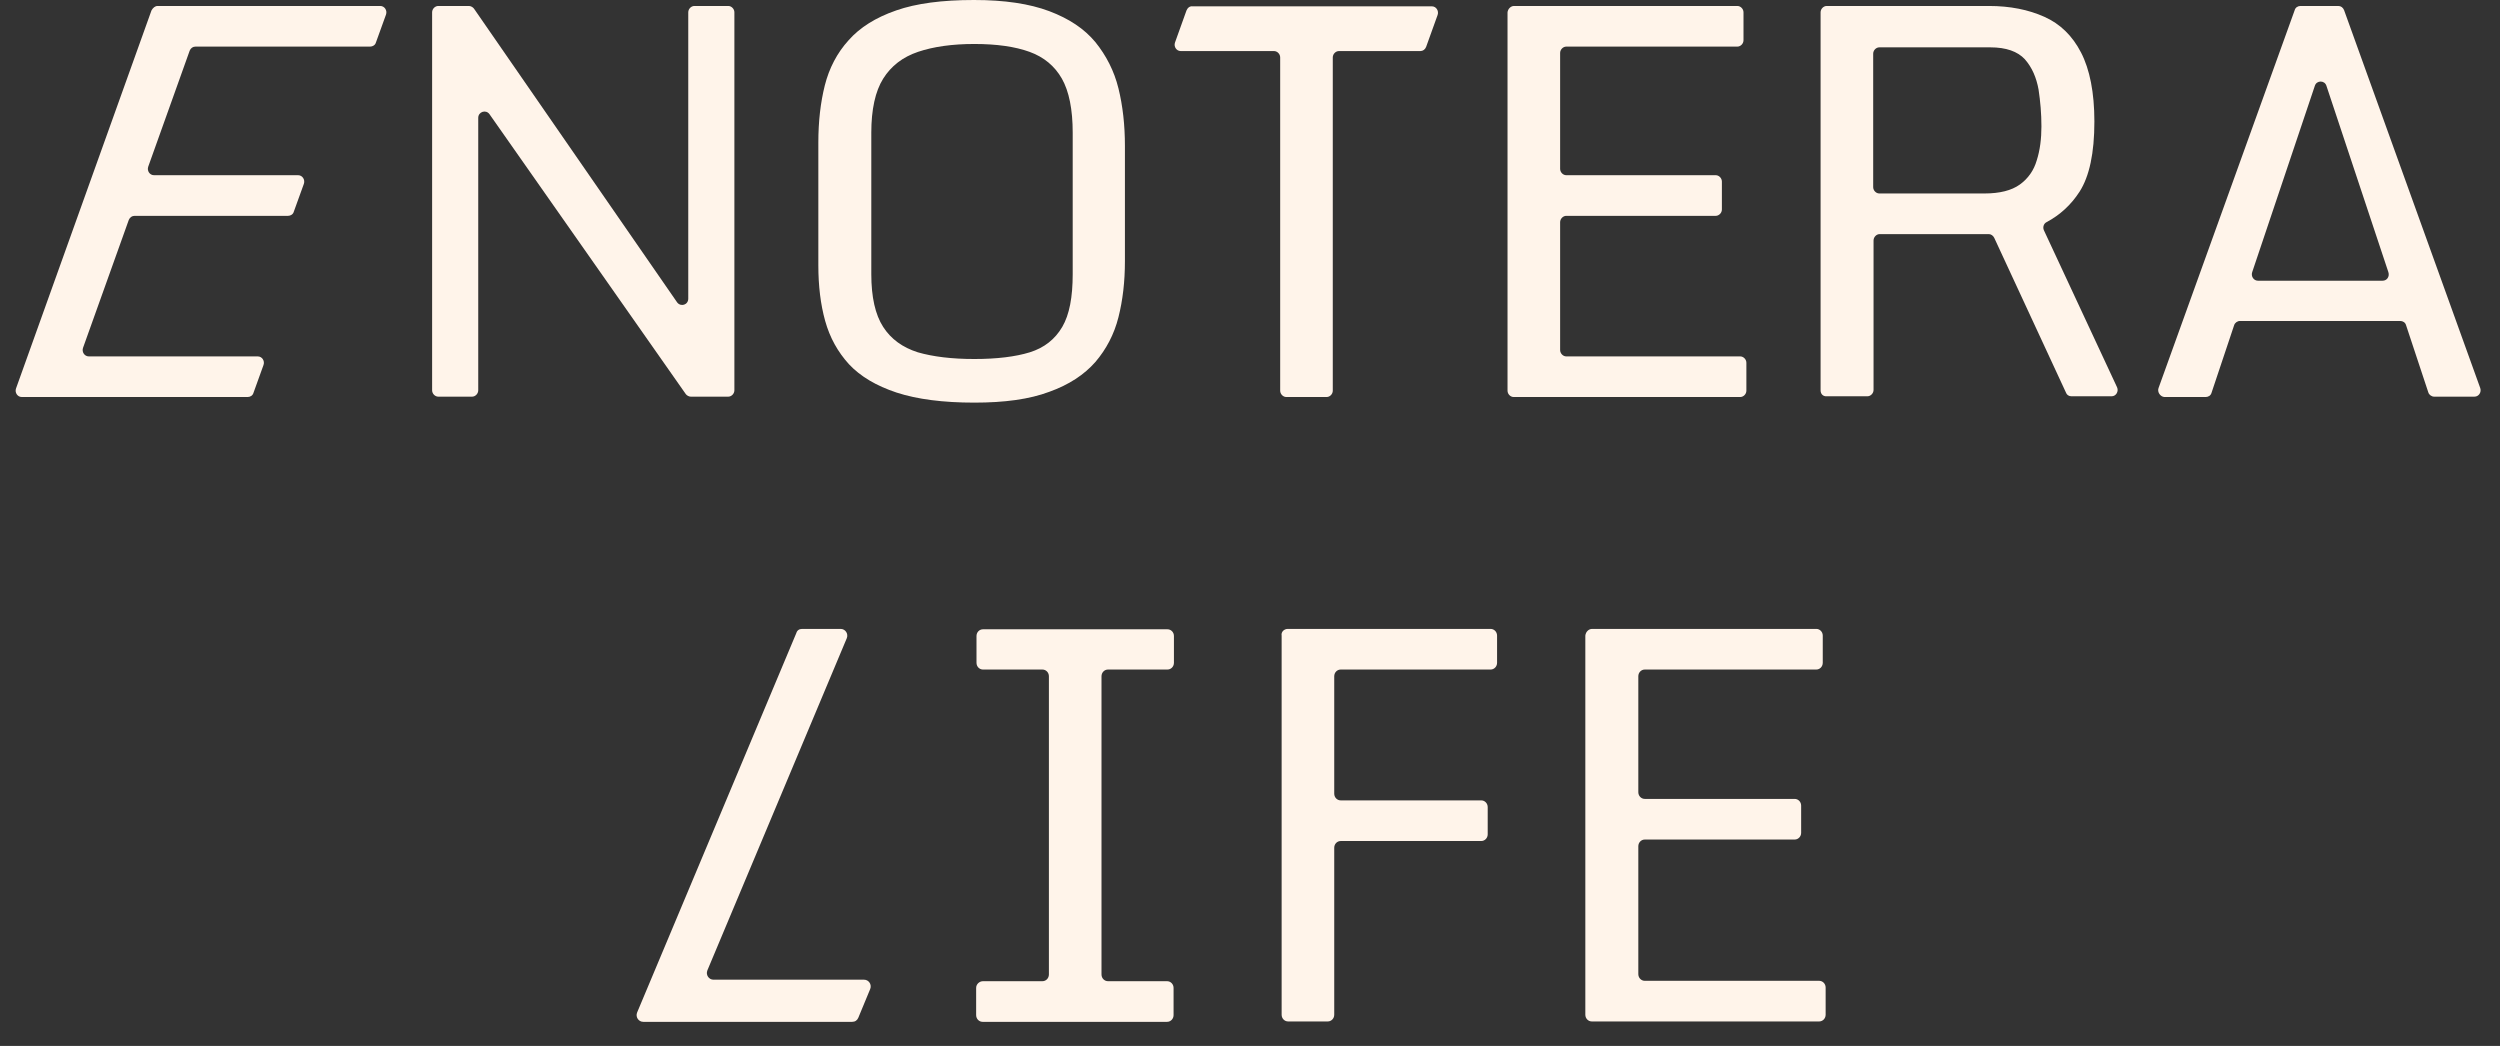
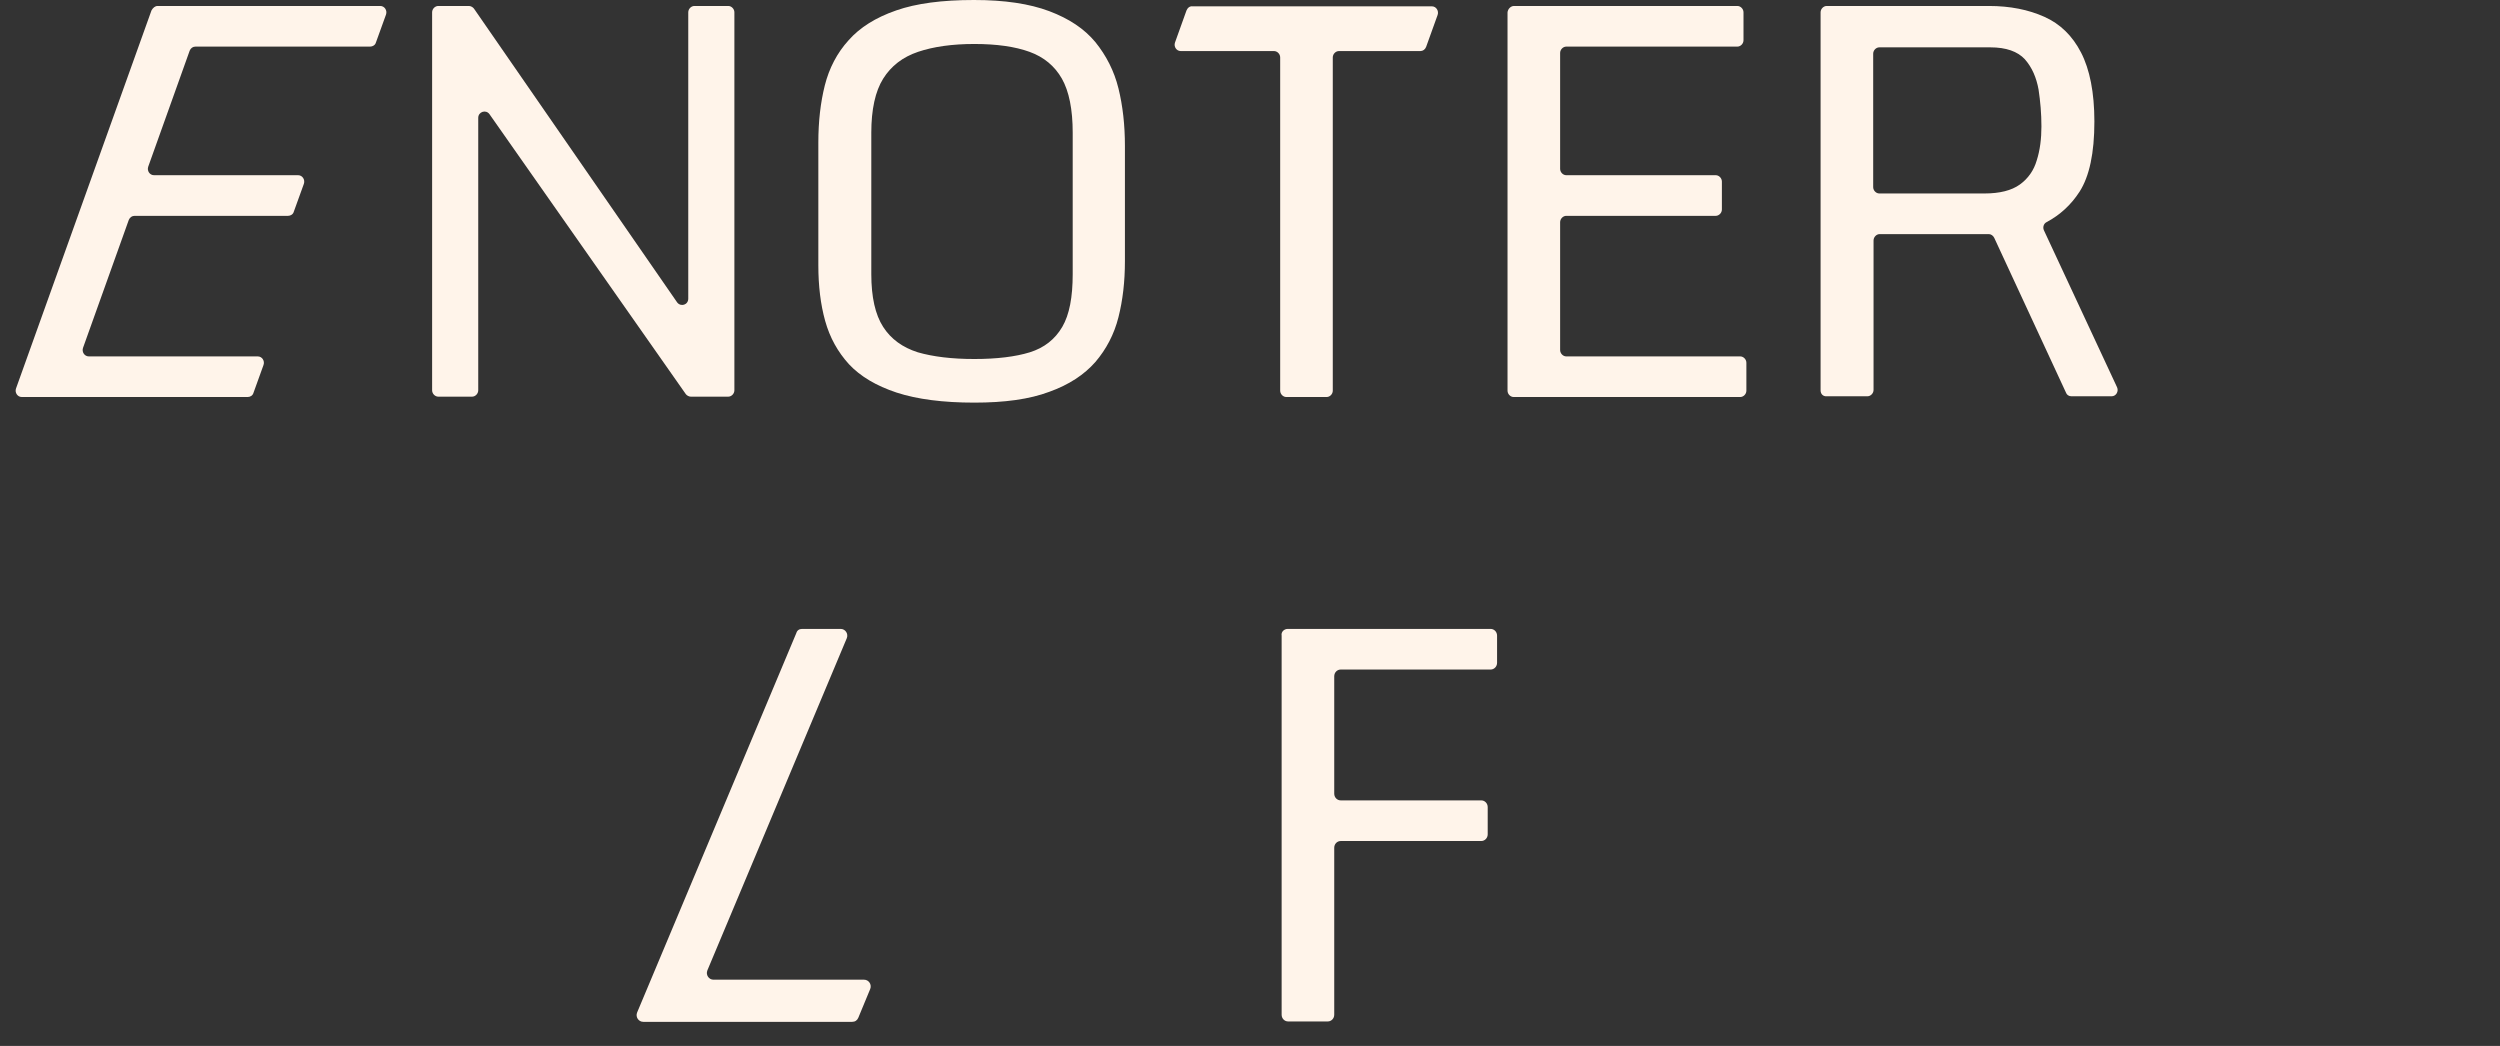
<svg xmlns="http://www.w3.org/2000/svg" width="98" height="41" viewBox="0 0 98 41" fill="none">
  <rect x="0" y="0" width="98" height="41" fill="#333333" stroke="none" />
-   <path d="M6.178 0.234H14.906C15.075 0.234 15.188 0.409 15.132 0.57L14.736 1.666C14.708 1.768 14.609 1.827 14.51 1.827H7.661C7.562 1.827 7.477 1.885 7.435 1.988L5.811 6.532C5.754 6.693 5.867 6.868 6.037 6.868H11.686C11.855 6.868 11.968 7.044 11.912 7.205L11.516 8.301C11.488 8.403 11.389 8.461 11.29 8.461H5.274C5.175 8.461 5.091 8.52 5.048 8.622L3.255 13.634C3.198 13.795 3.311 13.971 3.481 13.971H10.104C10.274 13.971 10.387 14.146 10.33 14.307L9.935 15.403C9.906 15.505 9.808 15.563 9.709 15.563H0.854C0.684 15.563 0.571 15.388 0.628 15.227L5.938 0.409C5.995 0.307 6.079 0.234 6.178 0.234Z" fill="#FFF4EA" />
+   <path d="M6.178 0.234H14.906C15.075 0.234 15.188 0.409 15.132 0.57L14.736 1.666C14.708 1.768 14.609 1.827 14.51 1.827H7.661C7.562 1.827 7.477 1.885 7.435 1.988L5.811 6.532C5.754 6.693 5.867 6.868 6.037 6.868H11.686C11.855 6.868 11.968 7.044 11.912 7.205L11.516 8.301C11.488 8.403 11.389 8.461 11.29 8.461H5.274C5.175 8.461 5.091 8.52 5.048 8.622L3.255 13.634C3.198 13.795 3.311 13.971 3.481 13.971H10.104C10.274 13.971 10.387 14.146 10.33 14.307L9.935 15.403C9.906 15.505 9.808 15.563 9.709 15.563H0.854C0.684 15.563 0.571 15.388 0.628 15.227L5.938 0.409C5.995 0.307 6.079 0.234 6.178 0.234" fill="#FFF4EA" />
  <path d="M17.18 0.234H18.38C18.451 0.234 18.535 0.278 18.578 0.336L26.543 11.852C26.684 12.042 26.98 11.954 26.98 11.706V0.482C26.98 0.351 27.093 0.234 27.221 0.234H28.548C28.675 0.234 28.788 0.351 28.788 0.482V15.3C28.788 15.432 28.675 15.549 28.548 15.549H27.079C27.009 15.549 26.924 15.505 26.882 15.447L19.185 4.472C19.044 4.282 18.747 4.384 18.747 4.618V15.3C18.747 15.432 18.634 15.549 18.507 15.549H17.18C17.052 15.549 16.939 15.432 16.939 15.3V0.482C16.939 0.351 17.052 0.234 17.18 0.234Z" fill="#FFF4EA" />
  <path d="M38.194 15.783C36.965 15.783 35.949 15.651 35.144 15.388C34.353 15.125 33.731 14.76 33.279 14.277C32.842 13.795 32.531 13.24 32.347 12.582C32.164 11.925 32.079 11.194 32.079 10.405V5.582C32.079 4.764 32.164 4.019 32.333 3.346C32.503 2.674 32.813 2.075 33.265 1.578C33.703 1.081 34.325 0.687 35.13 0.409C35.92 0.132 36.937 0 38.18 0C39.38 0 40.355 0.146 41.132 0.438C41.908 0.731 42.502 1.125 42.939 1.651C43.363 2.177 43.674 2.777 43.843 3.463C44.013 4.15 44.097 4.91 44.097 5.714V10.244C44.097 11.033 44.013 11.764 43.843 12.436C43.674 13.108 43.363 13.693 42.939 14.19C42.502 14.687 41.908 15.081 41.132 15.359C40.355 15.651 39.38 15.783 38.194 15.783ZM38.194 14.073C39.07 14.073 39.804 13.985 40.369 13.81C40.934 13.634 41.358 13.298 41.64 12.816C41.922 12.334 42.05 11.647 42.05 10.741V5.202C42.05 4.296 41.908 3.58 41.626 3.083C41.343 2.587 40.92 2.236 40.355 2.031C39.79 1.827 39.07 1.724 38.194 1.724C37.333 1.724 36.598 1.827 35.991 2.031C35.384 2.236 34.932 2.587 34.621 3.083C34.31 3.58 34.155 4.296 34.155 5.202V10.741C34.155 11.647 34.31 12.334 34.621 12.816C34.932 13.298 35.384 13.62 35.977 13.81C36.584 13.985 37.319 14.073 38.194 14.073Z" fill="#FFF4EA" />
  <path d="M46.511 0.409L46.06 1.666C46.003 1.827 46.116 2.002 46.286 2.002H49.943C50.07 2.002 50.183 2.119 50.183 2.25V15.315C50.183 15.447 50.296 15.563 50.423 15.563H52.005C52.132 15.563 52.245 15.447 52.245 15.315V2.25C52.245 2.119 52.358 2.002 52.485 2.002H55.677C55.776 2.002 55.861 1.944 55.903 1.841L56.355 0.585C56.411 0.424 56.298 0.248 56.129 0.248H46.752C46.639 0.234 46.554 0.307 46.511 0.409Z" fill="#FFF4EA" />
  <path d="M59.349 0.234H68.105C68.232 0.234 68.345 0.351 68.345 0.482V1.578C68.345 1.71 68.232 1.827 68.105 1.827H61.397C61.27 1.827 61.157 1.944 61.157 2.075V6.62C61.157 6.752 61.27 6.868 61.397 6.868H67.257C67.385 6.868 67.498 6.985 67.498 7.117V8.213C67.498 8.344 67.385 8.461 67.257 8.461H61.397C61.27 8.461 61.157 8.578 61.157 8.71V13.722C61.157 13.854 61.27 13.971 61.397 13.971H68.218C68.345 13.971 68.458 14.088 68.458 14.219V15.315C68.458 15.447 68.345 15.563 68.218 15.563H59.335C59.208 15.563 59.095 15.447 59.095 15.315V0.482C59.109 0.351 59.222 0.234 59.349 0.234Z" fill="#FFF4EA" />
  <path d="M71.367 15.3V0.482C71.367 0.351 71.48 0.234 71.607 0.234H77.962C78.796 0.234 79.516 0.38 80.137 0.658C80.759 0.935 81.239 1.403 81.578 2.061C81.917 2.718 82.1 3.624 82.1 4.764C82.1 6.006 81.903 6.912 81.521 7.511C81.182 8.037 80.745 8.432 80.222 8.71C80.109 8.768 80.067 8.914 80.123 9.031L82.99 15.184C83.061 15.344 82.948 15.534 82.778 15.534H81.196C81.098 15.534 81.013 15.476 80.985 15.388L78.174 9.323C78.132 9.236 78.047 9.177 77.962 9.177H73.683C73.556 9.177 73.443 9.294 73.443 9.426V15.286C73.443 15.417 73.33 15.534 73.203 15.534H71.621C71.466 15.549 71.367 15.447 71.367 15.3ZM73.429 7.336C73.429 7.468 73.542 7.584 73.669 7.584H77.793C78.386 7.584 78.852 7.468 79.177 7.234C79.502 7 79.728 6.678 79.841 6.284C79.968 5.889 80.024 5.436 80.024 4.954C80.024 4.457 79.982 3.975 79.911 3.507C79.826 3.04 79.657 2.645 79.375 2.324C79.092 2.017 78.64 1.856 78.019 1.856H73.669C73.542 1.856 73.429 1.973 73.429 2.104V7.336V7.336Z" fill="#FFF4EA" />
-   <path d="M84.614 15.213L89.953 0.395C89.981 0.292 90.08 0.234 90.178 0.234H91.661C91.76 0.234 91.845 0.292 91.887 0.395L97.226 15.213C97.282 15.373 97.169 15.549 97 15.549H95.418C95.319 15.549 95.22 15.476 95.192 15.388L94.316 12.743C94.288 12.641 94.189 12.582 94.09 12.582H87.806C87.707 12.582 87.608 12.655 87.58 12.743L86.69 15.403C86.662 15.505 86.563 15.563 86.464 15.563H84.84C84.685 15.549 84.558 15.373 84.614 15.213ZM88.512 11.004H93.398C93.568 11.004 93.681 10.843 93.624 10.668L91.195 3.361C91.125 3.142 90.814 3.142 90.743 3.361L88.286 10.668C88.23 10.829 88.343 11.004 88.512 11.004Z" fill="#FFF4EA" />
  <path d="M31.443 24.653H32.954C33.138 24.653 33.265 24.843 33.194 25.018L27.729 38.039C27.658 38.214 27.785 38.404 27.969 38.404H33.872C34.056 38.404 34.183 38.594 34.112 38.77L33.646 39.895C33.604 39.997 33.519 40.056 33.406 40.056H25.215C25.031 40.056 24.904 39.866 24.975 39.69L31.217 24.814C31.245 24.712 31.33 24.653 31.443 24.653Z" fill="#FFF4EA" />
-   <path d="M38.533 38.463H40.863C41.004 38.463 41.117 38.346 41.117 38.2V26.509C41.117 26.363 41.004 26.246 40.863 26.246H38.533C38.392 26.246 38.279 26.129 38.279 25.983V24.93C38.279 24.784 38.392 24.668 38.533 24.668H45.764C45.905 24.668 46.018 24.784 46.018 24.93V25.983C46.018 26.129 45.905 26.246 45.764 26.246H43.434C43.292 26.246 43.179 26.363 43.179 26.509V38.2C43.179 38.346 43.292 38.463 43.434 38.463H45.749C45.891 38.463 46.004 38.58 46.004 38.726V39.792C46.004 39.939 45.891 40.056 45.749 40.056H38.519C38.378 40.056 38.265 39.939 38.265 39.792V38.726C38.265 38.58 38.392 38.463 38.533 38.463Z" fill="#FFF4EA" />
  <path d="M50.48 24.653H58.431C58.572 24.653 58.685 24.77 58.685 24.916V25.983C58.685 26.129 58.572 26.246 58.431 26.246H52.556C52.415 26.246 52.302 26.363 52.302 26.509V31.112C52.302 31.258 52.415 31.375 52.556 31.375H58.064C58.205 31.375 58.318 31.492 58.318 31.638V32.705C58.318 32.851 58.205 32.968 58.064 32.968H52.556C52.415 32.968 52.302 33.085 52.302 33.231V39.778C52.302 39.924 52.189 40.041 52.048 40.041H50.495C50.353 40.041 50.24 39.924 50.24 39.778V24.916C50.212 24.77 50.339 24.653 50.48 24.653Z" fill="#FFF4EA" />
-   <path d="M62.414 24.653H71.198C71.339 24.653 71.452 24.77 71.452 24.916V25.983C71.452 26.129 71.339 26.246 71.198 26.246H64.476C64.335 26.246 64.222 26.363 64.222 26.509V31.054C64.222 31.2 64.335 31.317 64.476 31.317H70.351C70.492 31.317 70.605 31.434 70.605 31.58V32.647C70.605 32.793 70.492 32.91 70.351 32.91H64.476C64.335 32.91 64.222 33.027 64.222 33.173V38.185C64.222 38.331 64.335 38.448 64.476 38.448H71.311C71.452 38.448 71.565 38.565 71.565 38.711V39.778C71.565 39.924 71.452 40.041 71.311 40.041H62.4C62.258 40.041 62.145 39.924 62.145 39.778V24.916C62.16 24.77 62.273 24.653 62.414 24.653Z" fill="#FFF4EA" />
</svg>